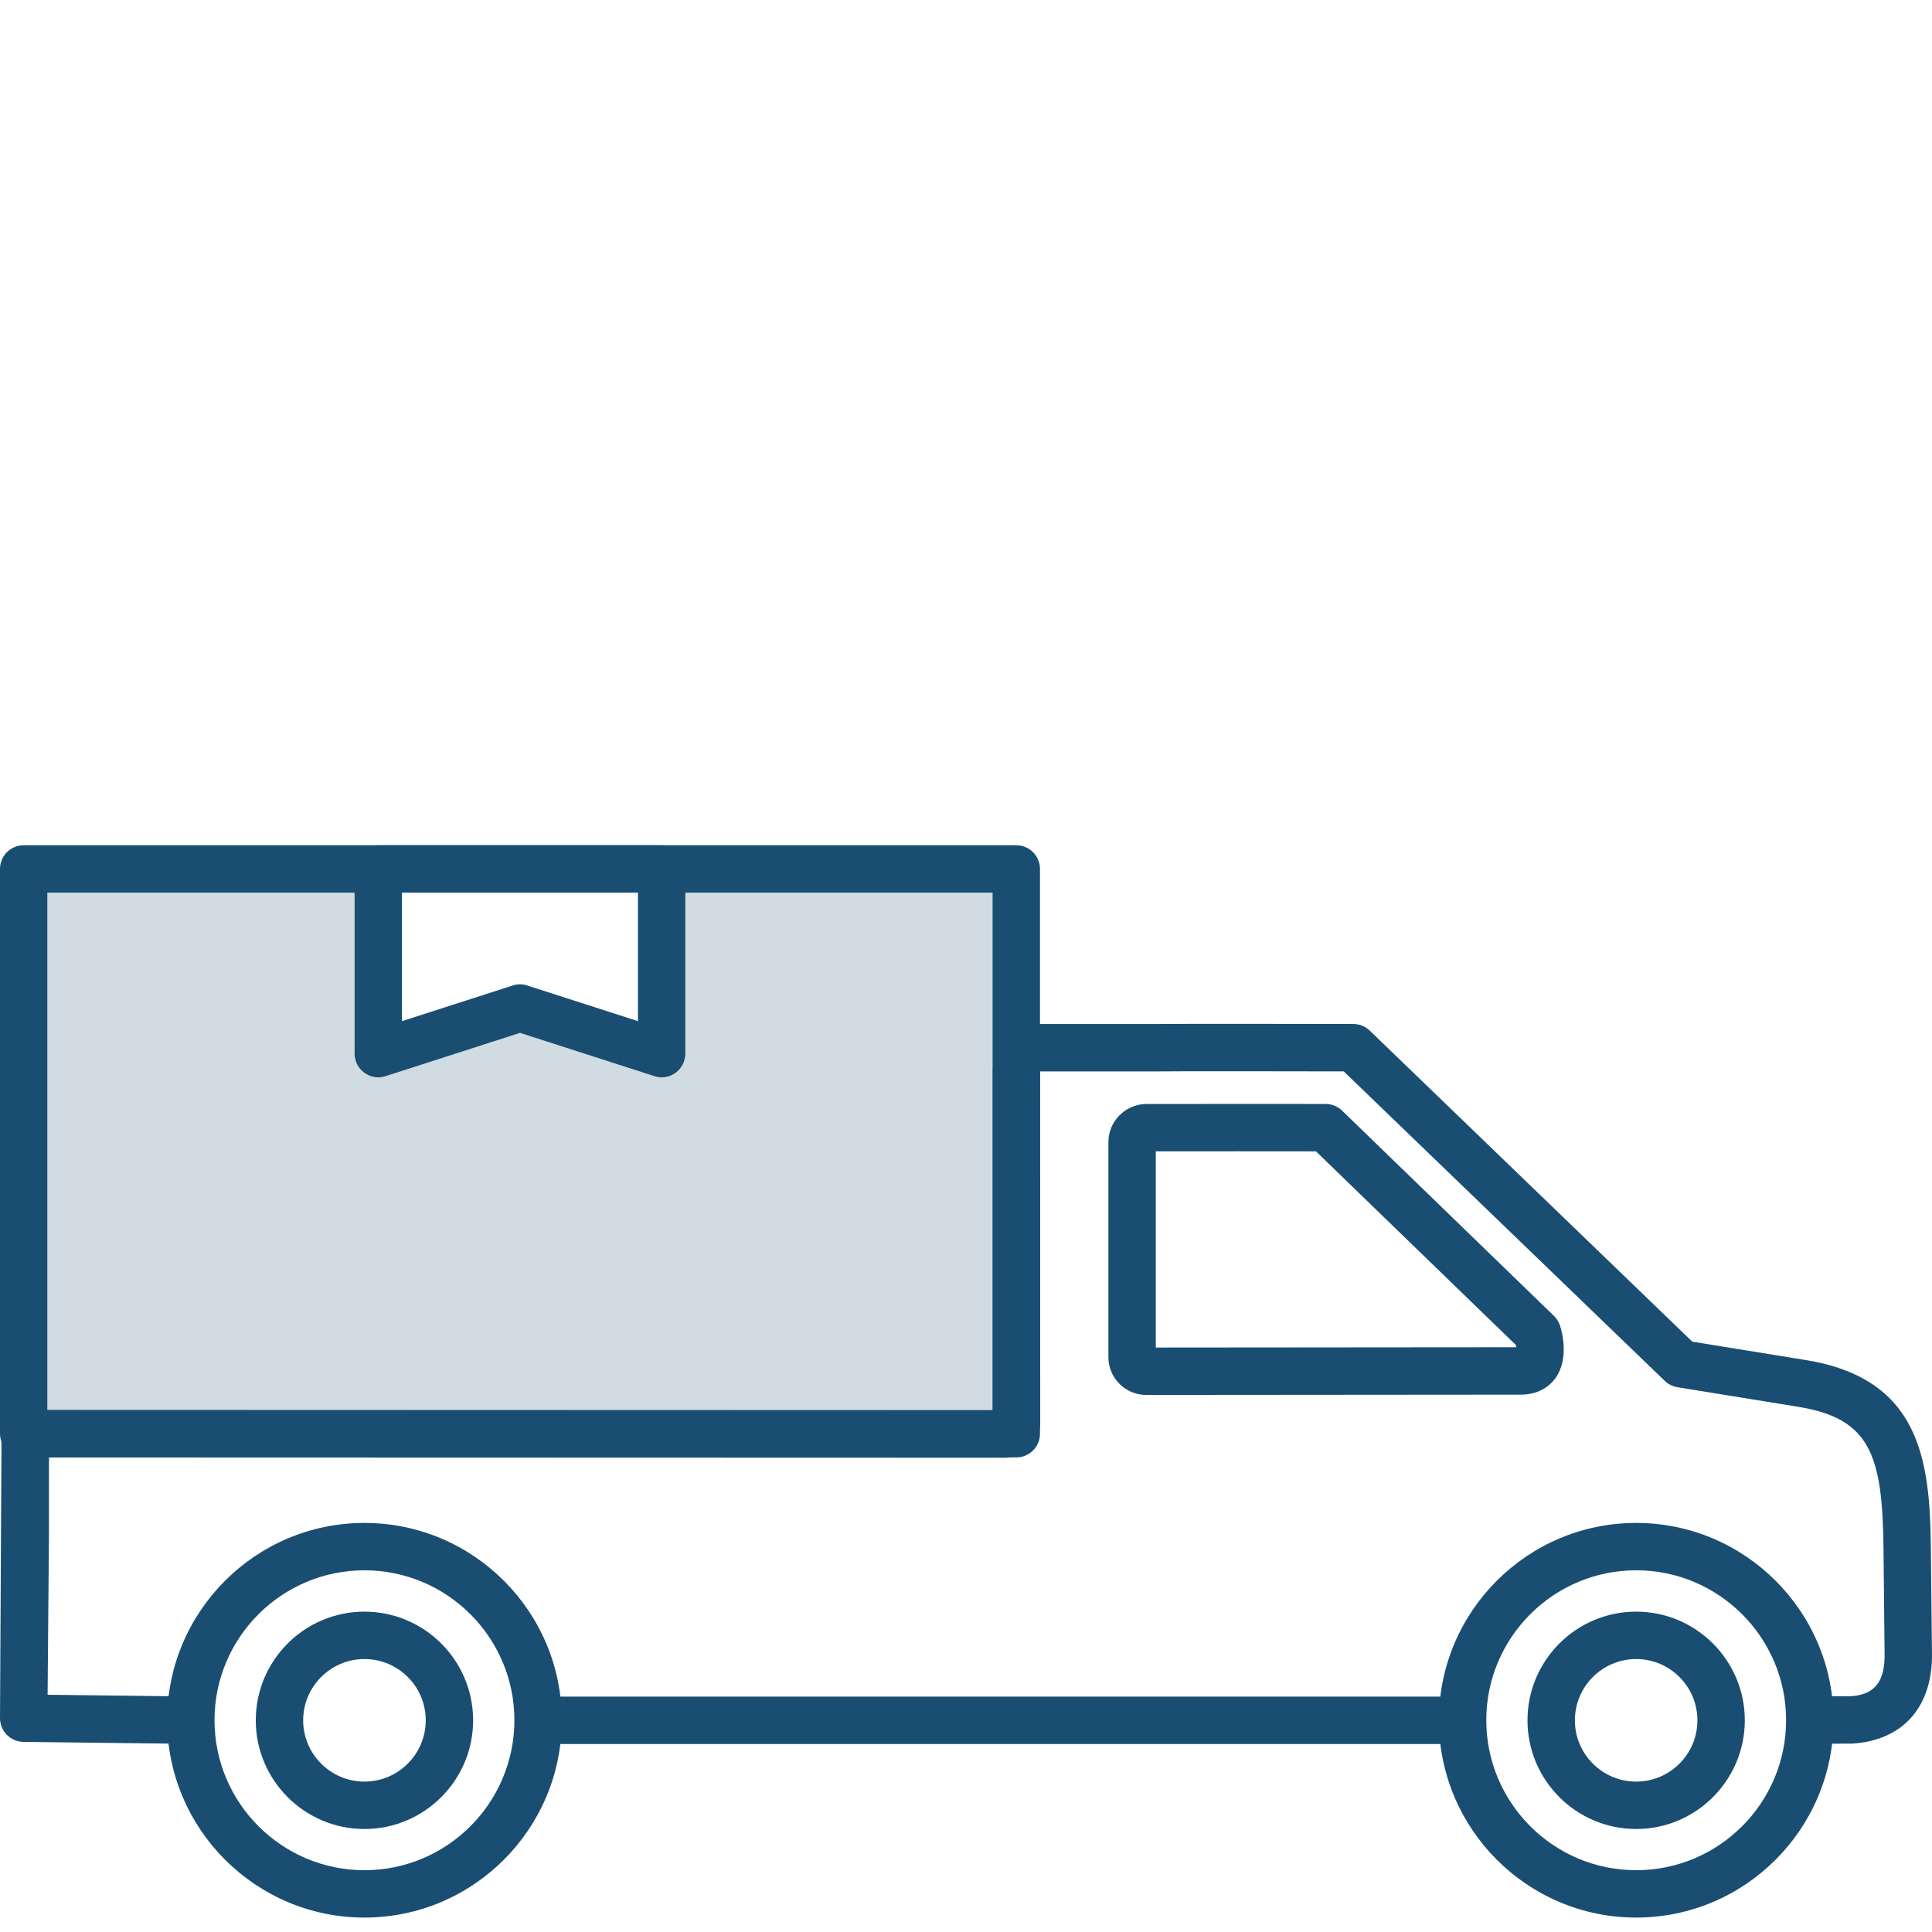
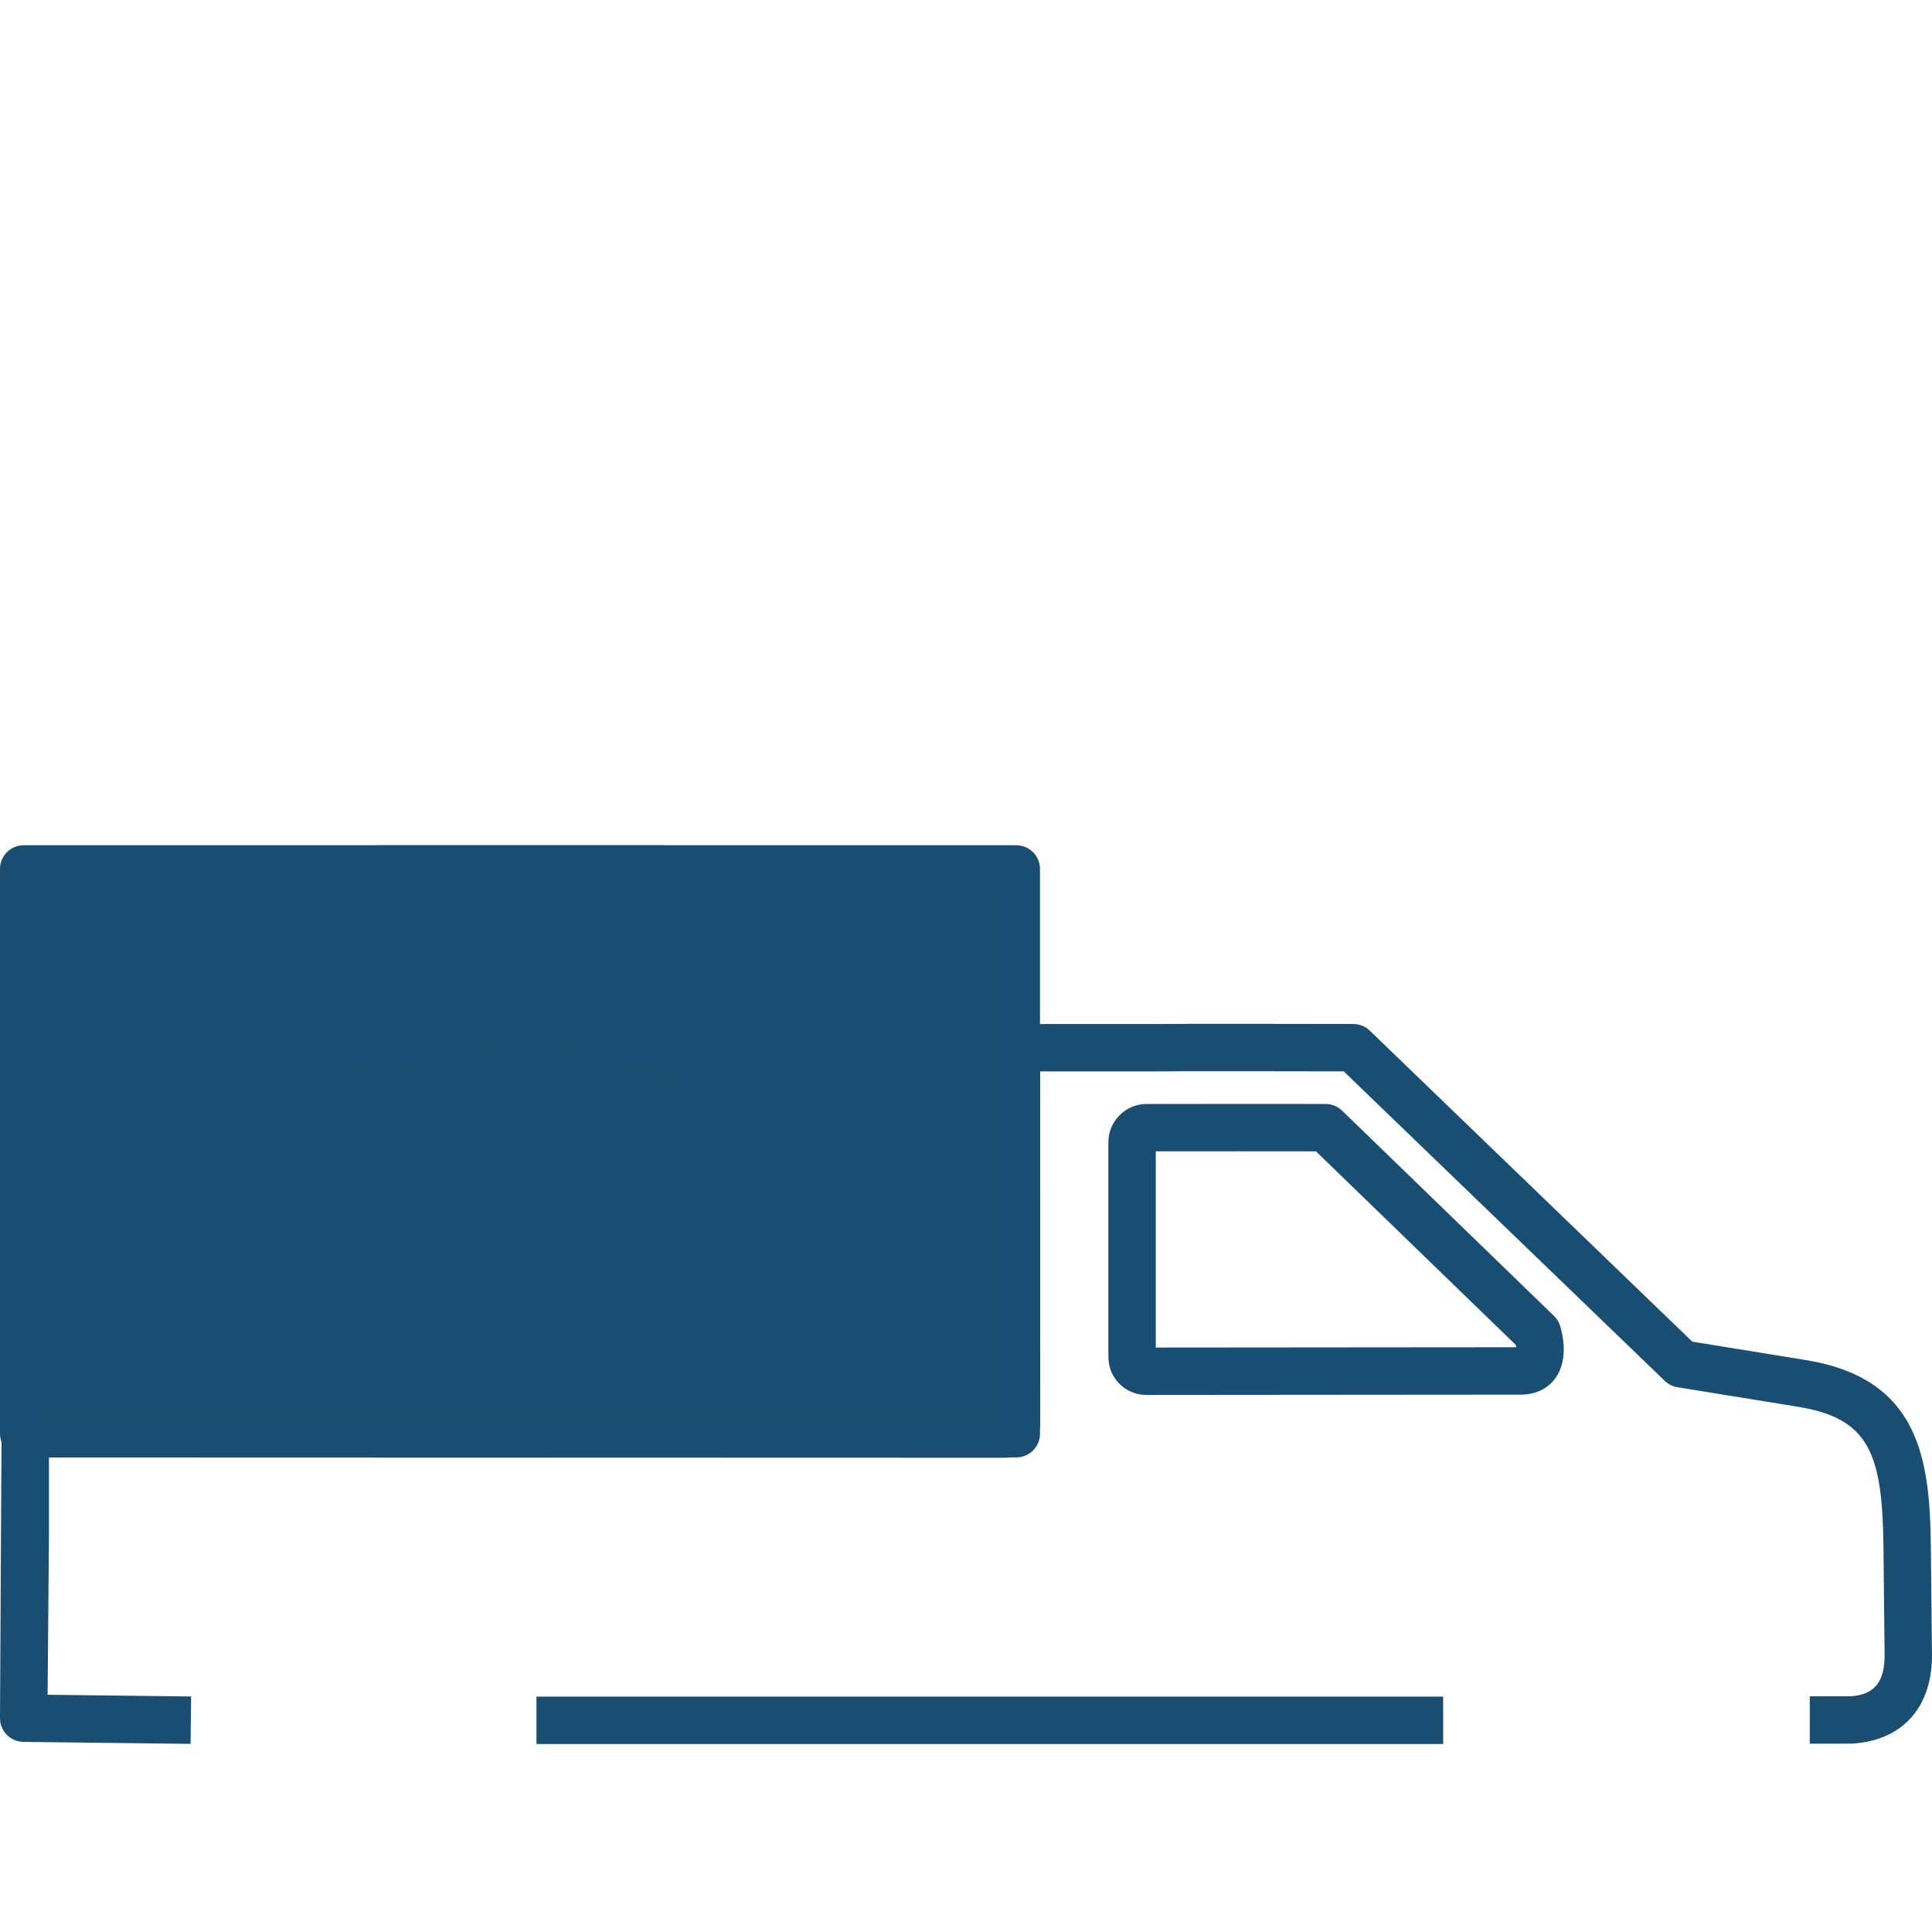
<svg xmlns="http://www.w3.org/2000/svg" width="64" height="64" viewBox="0 0 64 64" fill="none">
  <path d="M47.807 57.773H17.771V56.203H47.806L47.807 57.773ZM6.313 57.768L0.777 57.702C0.343 57.697 -0.003 57.343 1.93617e-05 56.911L0.051 47.495C0.051 47.287 0.134 47.087 0.281 46.94C0.428 46.793 0.628 46.71 0.836 46.71C0.836 46.71 27.183 46.72 32.252 46.72H32.889V35.484C32.889 34.622 33.59 33.921 34.453 33.921H38.43C38.94 33.91 44.592 33.921 44.832 33.921C45.035 33.921 45.229 34 45.375 34.141L56.059 44.444L59.81 45.052C63.594 45.664 63.933 48.342 63.962 51.269L63.998 54.704C64.048 56.52 63.05 57.668 61.328 57.761L59.952 57.762V56.192H61.286C62.101 56.147 62.455 55.711 62.429 54.733L62.393 51.284C62.362 48.161 61.93 46.984 59.56 46.601L55.566 45.953C55.408 45.927 55.262 45.854 55.147 45.743L44.513 35.491C43.285 35.488 38.884 35.481 38.447 35.491H34.453L34.459 47.113C34.459 47.762 33.931 48.29 33.282 48.29H32.253C27.706 48.29 6.034 48.282 1.622 48.281V50.799L1.577 56.141L6.331 56.198L6.313 57.768ZM37.97 46.209C37.279 46.209 36.717 45.647 36.717 44.956V37.83C36.717 37.151 37.271 36.587 37.953 36.571C39.083 36.566 43.912 36.57 43.913 36.57C44.116 36.57 44.312 36.649 44.458 36.791L51.478 43.592C51.571 43.682 51.64 43.793 51.679 43.916C51.736 44.093 51.995 45.009 51.521 45.659C51.267 46.007 50.864 46.199 50.385 46.199L37.97 46.209ZM38.287 38.139V44.639L50.228 44.629C50.226 44.606 50.223 44.583 50.219 44.559L43.593 38.14C42.6 38.139 39.538 38.136 38.287 38.139Z" fill="#194E72" />
-   <path d="M54.2 63.522C50.597 63.522 47.666 60.588 47.666 56.983C47.666 53.38 50.597 50.449 54.2 50.449C57.804 50.449 60.737 53.38 60.737 56.983C60.737 60.589 57.804 63.522 54.2 63.522ZM54.2 52.018C51.463 52.018 49.235 54.245 49.235 56.983C49.235 59.723 51.462 61.953 54.2 61.953C56.939 61.953 59.167 59.724 59.167 56.983C59.167 54.246 56.939 52.018 54.2 52.018ZM54.2 60.588C52.215 60.588 50.6 58.973 50.6 56.988C50.6 55.003 52.215 53.388 54.2 53.388C56.184 53.388 57.799 55.003 57.799 56.988C57.799 58.973 56.185 60.588 54.2 60.588ZM54.2 54.958C53.081 54.958 52.17 55.869 52.17 56.988C52.17 58.107 53.081 59.018 54.2 59.018C55.319 59.018 56.229 58.107 56.229 56.988C56.229 55.869 55.319 54.958 54.2 54.958Z" fill="#194E72" />
-   <path d="M12.073 63.522C8.469 63.522 5.537 60.588 5.537 56.983C5.537 53.38 8.469 50.449 12.073 50.449C15.677 50.449 18.61 53.38 18.61 56.983C18.61 60.589 15.677 63.522 12.073 63.522ZM12.073 52.018C9.334 52.018 7.106 54.245 7.106 56.983C7.106 59.723 9.334 61.953 12.073 61.953C14.812 61.953 17.04 59.724 17.04 56.983C17.04 54.246 14.812 52.018 12.073 52.018ZM12.073 60.588C10.088 60.588 8.473 58.973 8.473 56.988C8.473 55.003 10.088 53.388 12.073 53.388C14.058 53.388 15.673 55.003 15.673 56.988C15.673 58.973 14.058 60.588 12.073 60.588ZM12.073 54.958C10.954 54.958 10.043 55.869 10.043 56.988C10.043 58.107 10.954 59.018 12.073 59.018C13.192 59.018 14.103 58.107 14.103 56.988C14.104 55.869 13.193 54.958 12.073 54.958Z" fill="#194E72" />
-   <path d="M33.664 28H0.785C0.351 28 3.05176e-05 28.351 3.05176e-05 28.784V47.494C3.05176e-05 47.59 0.019 47.683 0.048 47.768C0.16 48.066 0.447 48.279 0.785 48.279H33.664C34.098 48.279 34.451 47.928 34.451 47.494V28.784C34.451 28.351 34.097 28 33.664 28ZM1.569 46.709V29.569H32.879V46.709H1.569Z" fill="#194E72" />
+   <path d="M33.664 28H0.785C0.351 28 3.05176e-05 28.351 3.05176e-05 28.784V47.494C3.05176e-05 47.59 0.019 47.683 0.048 47.768C0.16 48.066 0.447 48.279 0.785 48.279H33.664C34.098 48.279 34.451 47.928 34.451 47.494V28.784C34.451 28.351 34.097 28 33.664 28ZM1.569 46.709V29.569H32.879H1.569Z" fill="#194E72" />
  <path d="M32.879 29.569V46.709H1.569V29.569H11.746V34.905C11.746 35.155 11.866 35.392 12.071 35.538C12.273 35.687 12.534 35.73 12.773 35.65L17.226 34.216L21.679 35.65C21.759 35.677 21.839 35.69 21.918 35.69C22.083 35.69 22.245 35.637 22.381 35.538C22.583 35.392 22.703 35.155 22.703 34.905V29.569H32.879Z" fill="#194E72" fill-opacity="0.2" />
  <path d="M21.918 28H12.531C12.097 28 11.746 28.351 11.746 28.785V34.905C11.746 35.155 11.866 35.392 12.071 35.538C12.273 35.687 12.534 35.73 12.773 35.65L17.226 34.216L21.679 35.65C21.759 35.677 21.839 35.69 21.918 35.69C22.083 35.69 22.245 35.637 22.381 35.538C22.583 35.392 22.703 35.155 22.703 34.905V28.785C22.702 28.351 22.351 28 21.918 28ZM21.133 33.827L17.465 32.646C17.388 32.619 17.305 32.606 17.226 32.606C17.144 32.606 17.064 32.619 16.984 32.646L13.316 33.827V29.568H21.133V33.827Z" fill="#194E72" />
</svg>